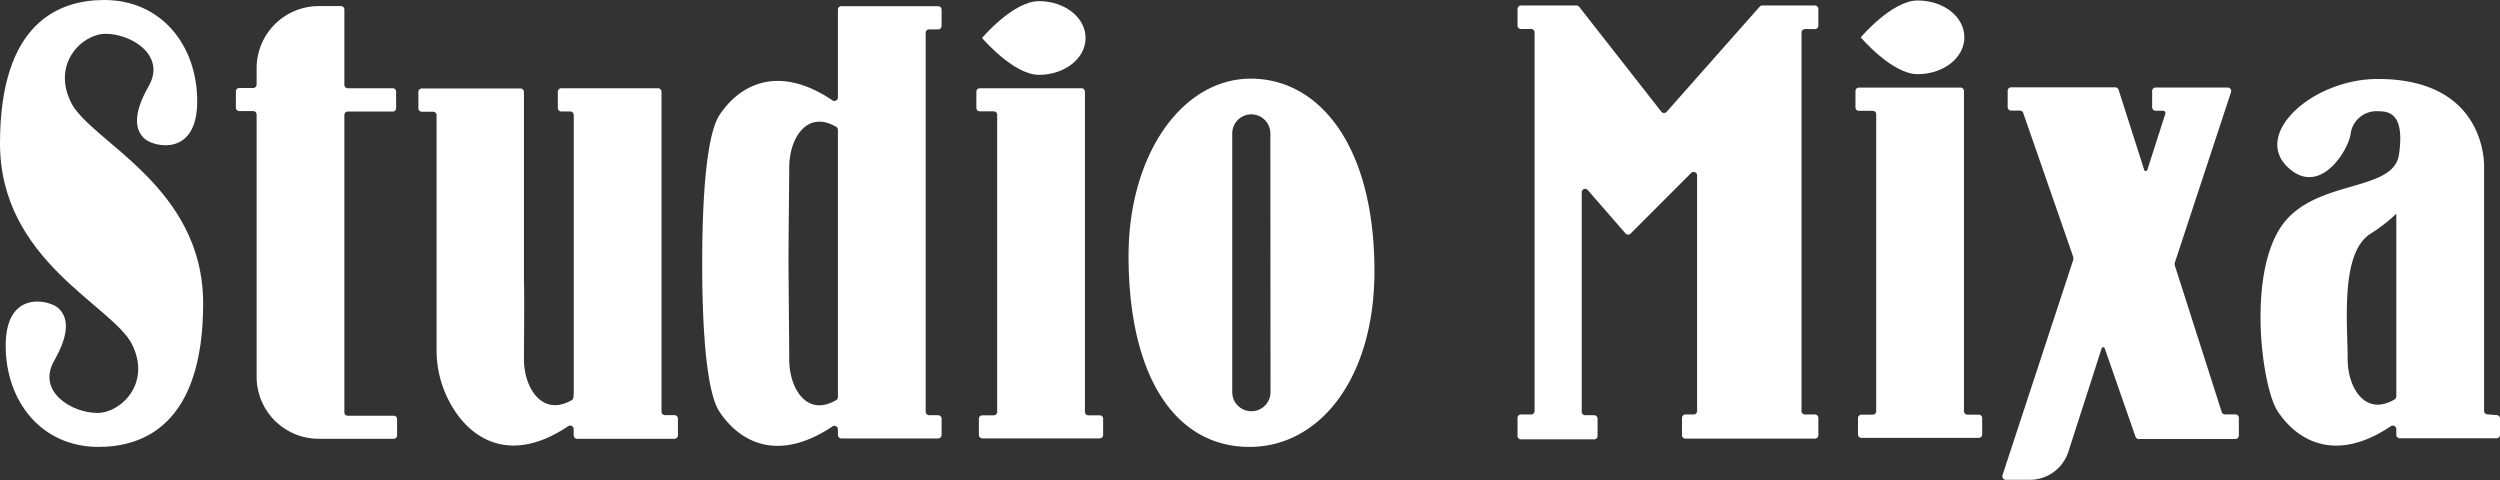
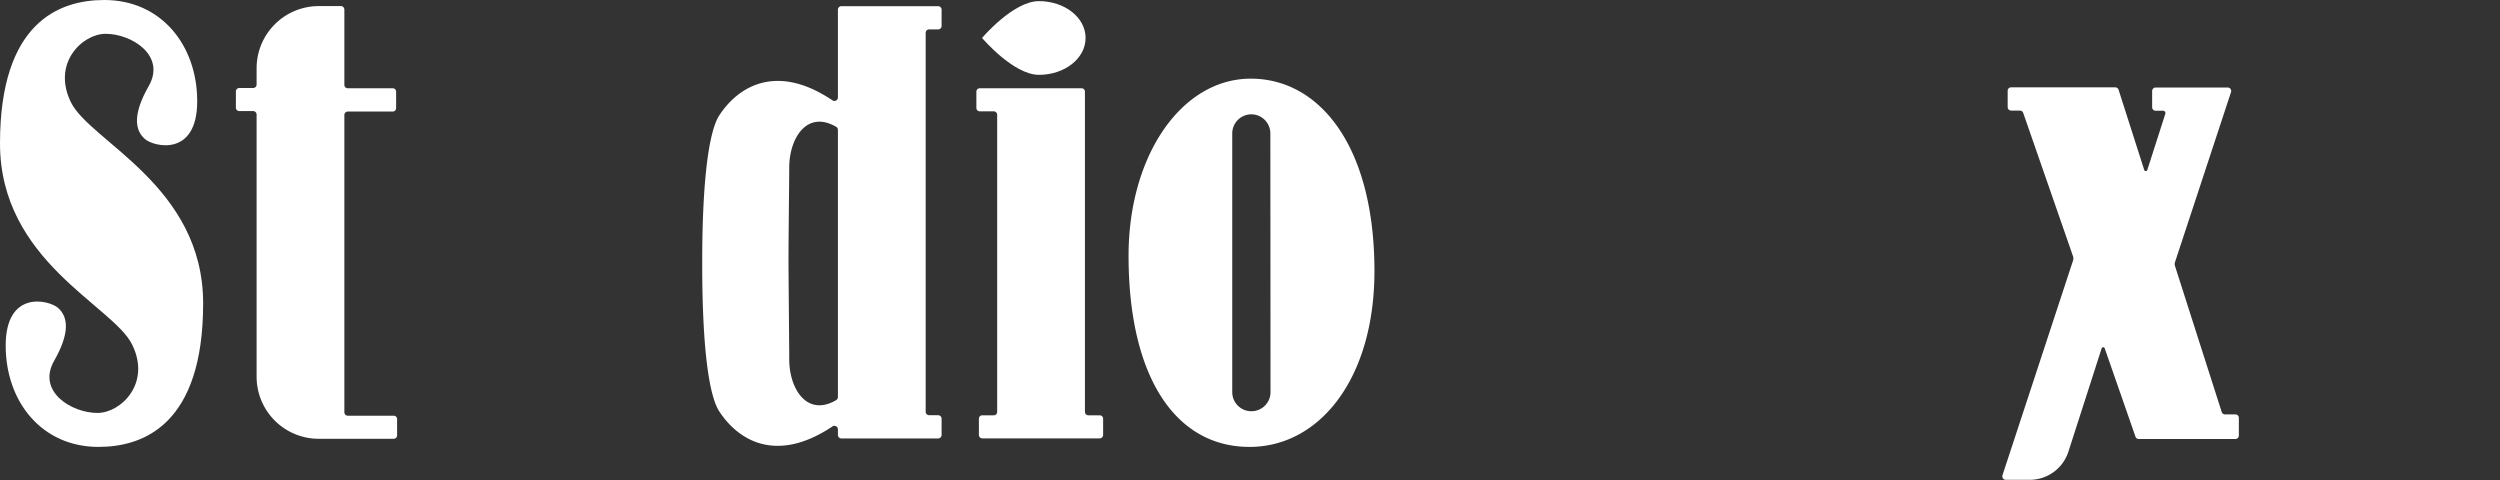
<svg xmlns="http://www.w3.org/2000/svg" viewBox="0 0 307.67 59.1">
  <rect x="0" y="0" width="307.67" height="59.1" fill="#333333" stroke="none" />
  <defs>
    <style>.cls-1{fill:#fff;}</style>
  </defs>
  <g id="レイヤー_2" data-name="レイヤー 2">
    <g id="レイヤー_1-2" data-name="レイヤー 1">
      <path class="cls-1" d="M133.52,50.69V11.28a.42.42,0,0,0-.43-.42h-12.5a.42.42,0,0,0-.43.42v2a.42.42,0,0,0,.43.42h1.7a.43.43,0,0,1,.43.43V50.69a.42.42,0,0,1-.43.42H120.9a.42.42,0,0,0-.43.42v2a.42.42,0,0,0,.43.42h14.43a.42.42,0,0,0,.43-.42v-2a.42.42,0,0,0-.43-.42h-1.39A.42.42,0,0,1,133.52,50.69Z" />
      <path class="cls-1" d="M127.86.14c-3.17,0-7,4.53-7,4.53s3.85,4.54,7,4.54,5.74-2,5.74-4.54S131,.14,127.86.14Z" />
-       <path class="cls-1" d="M187.21.67H194a.44.44,0,0,1,.34.16l10.12,12.92a.43.43,0,0,0,.66,0L216.56.82a.41.41,0,0,1,.32-.15h6.47a.43.43,0,0,1,.43.43V3.16a.42.42,0,0,1-.43.42h-1.22a.42.42,0,0,0-.42.43V50.58a.42.42,0,0,0,.42.43h1.22a.42.42,0,0,1,.43.42v2.13a.42.42,0,0,1-.43.42H207.43a.42.42,0,0,1-.43-.42V51.43a.42.42,0,0,1,.43-.42h1a.43.43,0,0,0,.43-.43v-29a.43.43,0,0,0-.73-.3l-7.45,7.46a.43.43,0,0,1-.62,0l-4.66-5.35a.42.42,0,0,0-.74.28v27a.42.42,0,0,0,.42.43h1.11a.42.42,0,0,1,.42.42v2.13a.42.42,0,0,1-.42.42h-9a.42.42,0,0,1-.43-.42V51.43a.42.42,0,0,1,.43-.42h1.25a.42.42,0,0,0,.42-.43V4a.42.42,0,0,0-.42-.43h-1.25a.42.42,0,0,1-.43-.42V1.1A.43.43,0,0,1,187.21.67Z" />
-       <path class="cls-1" d="M241.7,50.61V11.21a.42.42,0,0,0-.42-.43H228.77a.42.42,0,0,0-.42.43v2a.42.42,0,0,0,.42.43h1.71a.42.42,0,0,1,.42.42V50.61a.42.42,0,0,1-.42.42h-1.4a.42.42,0,0,0-.42.43v2a.42.42,0,0,0,.42.43h14.44a.42.42,0,0,0,.42-.43v-2a.42.42,0,0,0-.42-.43h-1.4A.42.42,0,0,1,241.7,50.61Z" />
-       <path class="cls-1" d="M236,.06c-3.17,0-7,4.54-7,4.54s3.85,4.53,7,4.53,5.75-2,5.75-4.53S239.22.06,236,.06Z" />
-       <path class="cls-1" d="M306.14,51a.43.43,0,0,1-.43-.43v-30s.48-10.85-13.07-10.85c-8.05,0-15.45,6.76-11.07,10.88,3.79,3.56,7.24-1.73,7.7-4a3.22,3.22,0,0,1,3.44-2.91c1.5,0,3.22.49,2.53,5.32s-10.8,2.87-14.71,9.19-2.13,19.5-.23,22.4c2.34,3.57,7.06,6.48,13.94,1.85a.43.43,0,0,1,.67.36v.7a.43.43,0,0,0,.43.43h11.9a.43.43,0,0,0,.43-.43v-2a.43.43,0,0,0-.43-.43Zm-17.22-6.86c0-4.36-.92-12.93,2.76-15.34a20.08,20.08,0,0,0,3.23-2.5V48.79a.45.45,0,0,1-.22.37C291.09,51.28,288.92,47.75,288.92,44.17Z" />
      <path class="cls-1" d="M275.14,51h-1.31a.43.43,0,0,1-.41-.3l-5.74-17.94a.77.77,0,0,1,0-.52l6.89-20.91a.43.43,0,0,0-.41-.56h-8.87a.43.43,0,0,0-.43.43v2a.43.43,0,0,0,.43.43h.91a.29.29,0,0,1,.28.38l-2.21,6.89a.2.2,0,0,1-.39,0l-3.15-9.85a.43.43,0,0,0-.41-.3H247.5a.42.42,0,0,0-.42.43v2a.43.43,0,0,0,.42.43h1.09a.42.42,0,0,1,.4.28l6.13,17.64a.8.8,0,0,1,0,.55l-8.68,26.41a.43.43,0,0,0,.4.56h3a5,5,0,0,0,4.71-3.45l4.09-12.71a.2.2,0,0,1,.39,0l3.78,10.85a.43.43,0,0,0,.4.29h11.89a.43.43,0,0,0,.43-.43V51.43A.42.42,0,0,0,275.14,51Z" />
      <path class="cls-1" d="M48.33,10.86H42.8a.42.42,0,0,1-.42-.43V1.18A.43.43,0,0,0,42,.75H39.23A7.65,7.65,0,0,0,31.58,8.4v2a.43.43,0,0,1-.43.43h-1.7a.42.42,0,0,0-.42.42v2a.42.42,0,0,0,.42.42h1.7a.43.43,0,0,1,.43.43V46.33A7.64,7.64,0,0,0,39.23,54h9.21a.42.42,0,0,0,.43-.42v-2a.42.42,0,0,0-.43-.42H42.8a.42.42,0,0,1-.42-.42V41.54h0V14.16a.42.42,0,0,1,.42-.43h5.53a.42.42,0,0,0,.42-.42v-2A.42.42,0,0,0,48.33,10.86Z" />
      <path class="cls-1" d="M12.13,55C5.11,55,.7,49.41.7,42.53S6,36.91,7.13,37.88C8.42,39,8.6,41,6.67,44.39,4.51,48.16,8.78,50.82,12,50.82c2.84,0,6.64-3.6,4.26-8.42S0,32.12,0,17.65C0,2.73,7.31,0,12.84,0c7,0,11.43,5.57,11.43,12.46s-5.34,5.61-6.43,4.65C16.55,16,16.36,14,18.3,10.6,20.46,6.82,16.19,4.16,13,4.16c-2.85,0-6.64,3.6-4.27,8.43S25,22.86,25,37.34C25,52.25,17.65,55,12.13,55Z" />
      <path class="cls-1" d="M153.94,9.68c-8.53,0-15.05,9.45-15.05,21.79,0,14.9,5.76,23.53,14.89,23.53,8.61,0,15.37-8.4,15.37-21.64C169.15,17.85,162.31,9.68,153.94,9.68Zm2.42,38.58A2.35,2.35,0,0,1,154,50.61h0a2.35,2.35,0,0,1-2.35-2.35V16.42A2.35,2.35,0,0,1,154,14.07h0a2.35,2.35,0,0,1,2.34,2.35Z" />
      <path class="cls-1" d="M113.92,34.05v-30a.42.42,0,0,1,.42-.43h1.11a.43.43,0,0,0,.43-.43v-2a.43.43,0,0,0-.43-.43h-11.9a.43.43,0,0,0-.43.43V12a.43.43,0,0,1-.67.35c-6.88-4.63-11.6-1.72-13.93,1.85-1,1.53-2.1,6.2-2.1,18.21s1.09,16.69,2.1,18.22c2.33,3.56,7,6.48,13.93,1.85a.43.43,0,0,1,.67.35v.7a.43.43,0,0,0,.43.43h11.9a.43.43,0,0,0,.43-.43v-2a.43.43,0,0,0-.43-.43h-1.1a.43.43,0,0,1-.43-.43V34.05Zm-10.8,1.28V48.86a.45.45,0,0,1-.21.38c-3.61,2.12-5.78-1.42-5.78-5,0-1.27-.08-9.52-.09-11.82s.09-10.54.09-11.81c0-3.58,2.17-7.11,5.78-5a.44.44,0,0,1,.21.38Z" />
-       <path class="cls-1" d="M83,51.09H81.84a.43.43,0,0,1-.43-.43V11.29a.43.43,0,0,0-.43-.43H69.08a.43.43,0,0,0-.43.43v2a.43.43,0,0,0,.43.43h1.1a.43.43,0,0,1,.43.43V48c0,1-.08,1.15-.21,1.22-3.6,2.13-5.92-1.41-5.92-5,0-1.28.07-7.6,0-9.9v-23a.43.43,0,0,0-.43-.43H51.92a.43.43,0,0,0-.43.43v2a.43.43,0,0,0,.43.43H53.3a.43.43,0,0,1,.43.43V42.8A13.52,13.52,0,0,0,56,50.6c2.34,3.56,7.05,6.47,13.94,1.84a.43.43,0,0,1,.66.36v.73A.43.43,0,0,0,71,54H83a.43.43,0,0,0,.43-.43v-2A.43.43,0,0,0,83,51.09Z" />
    </g>
  </g>
</svg>